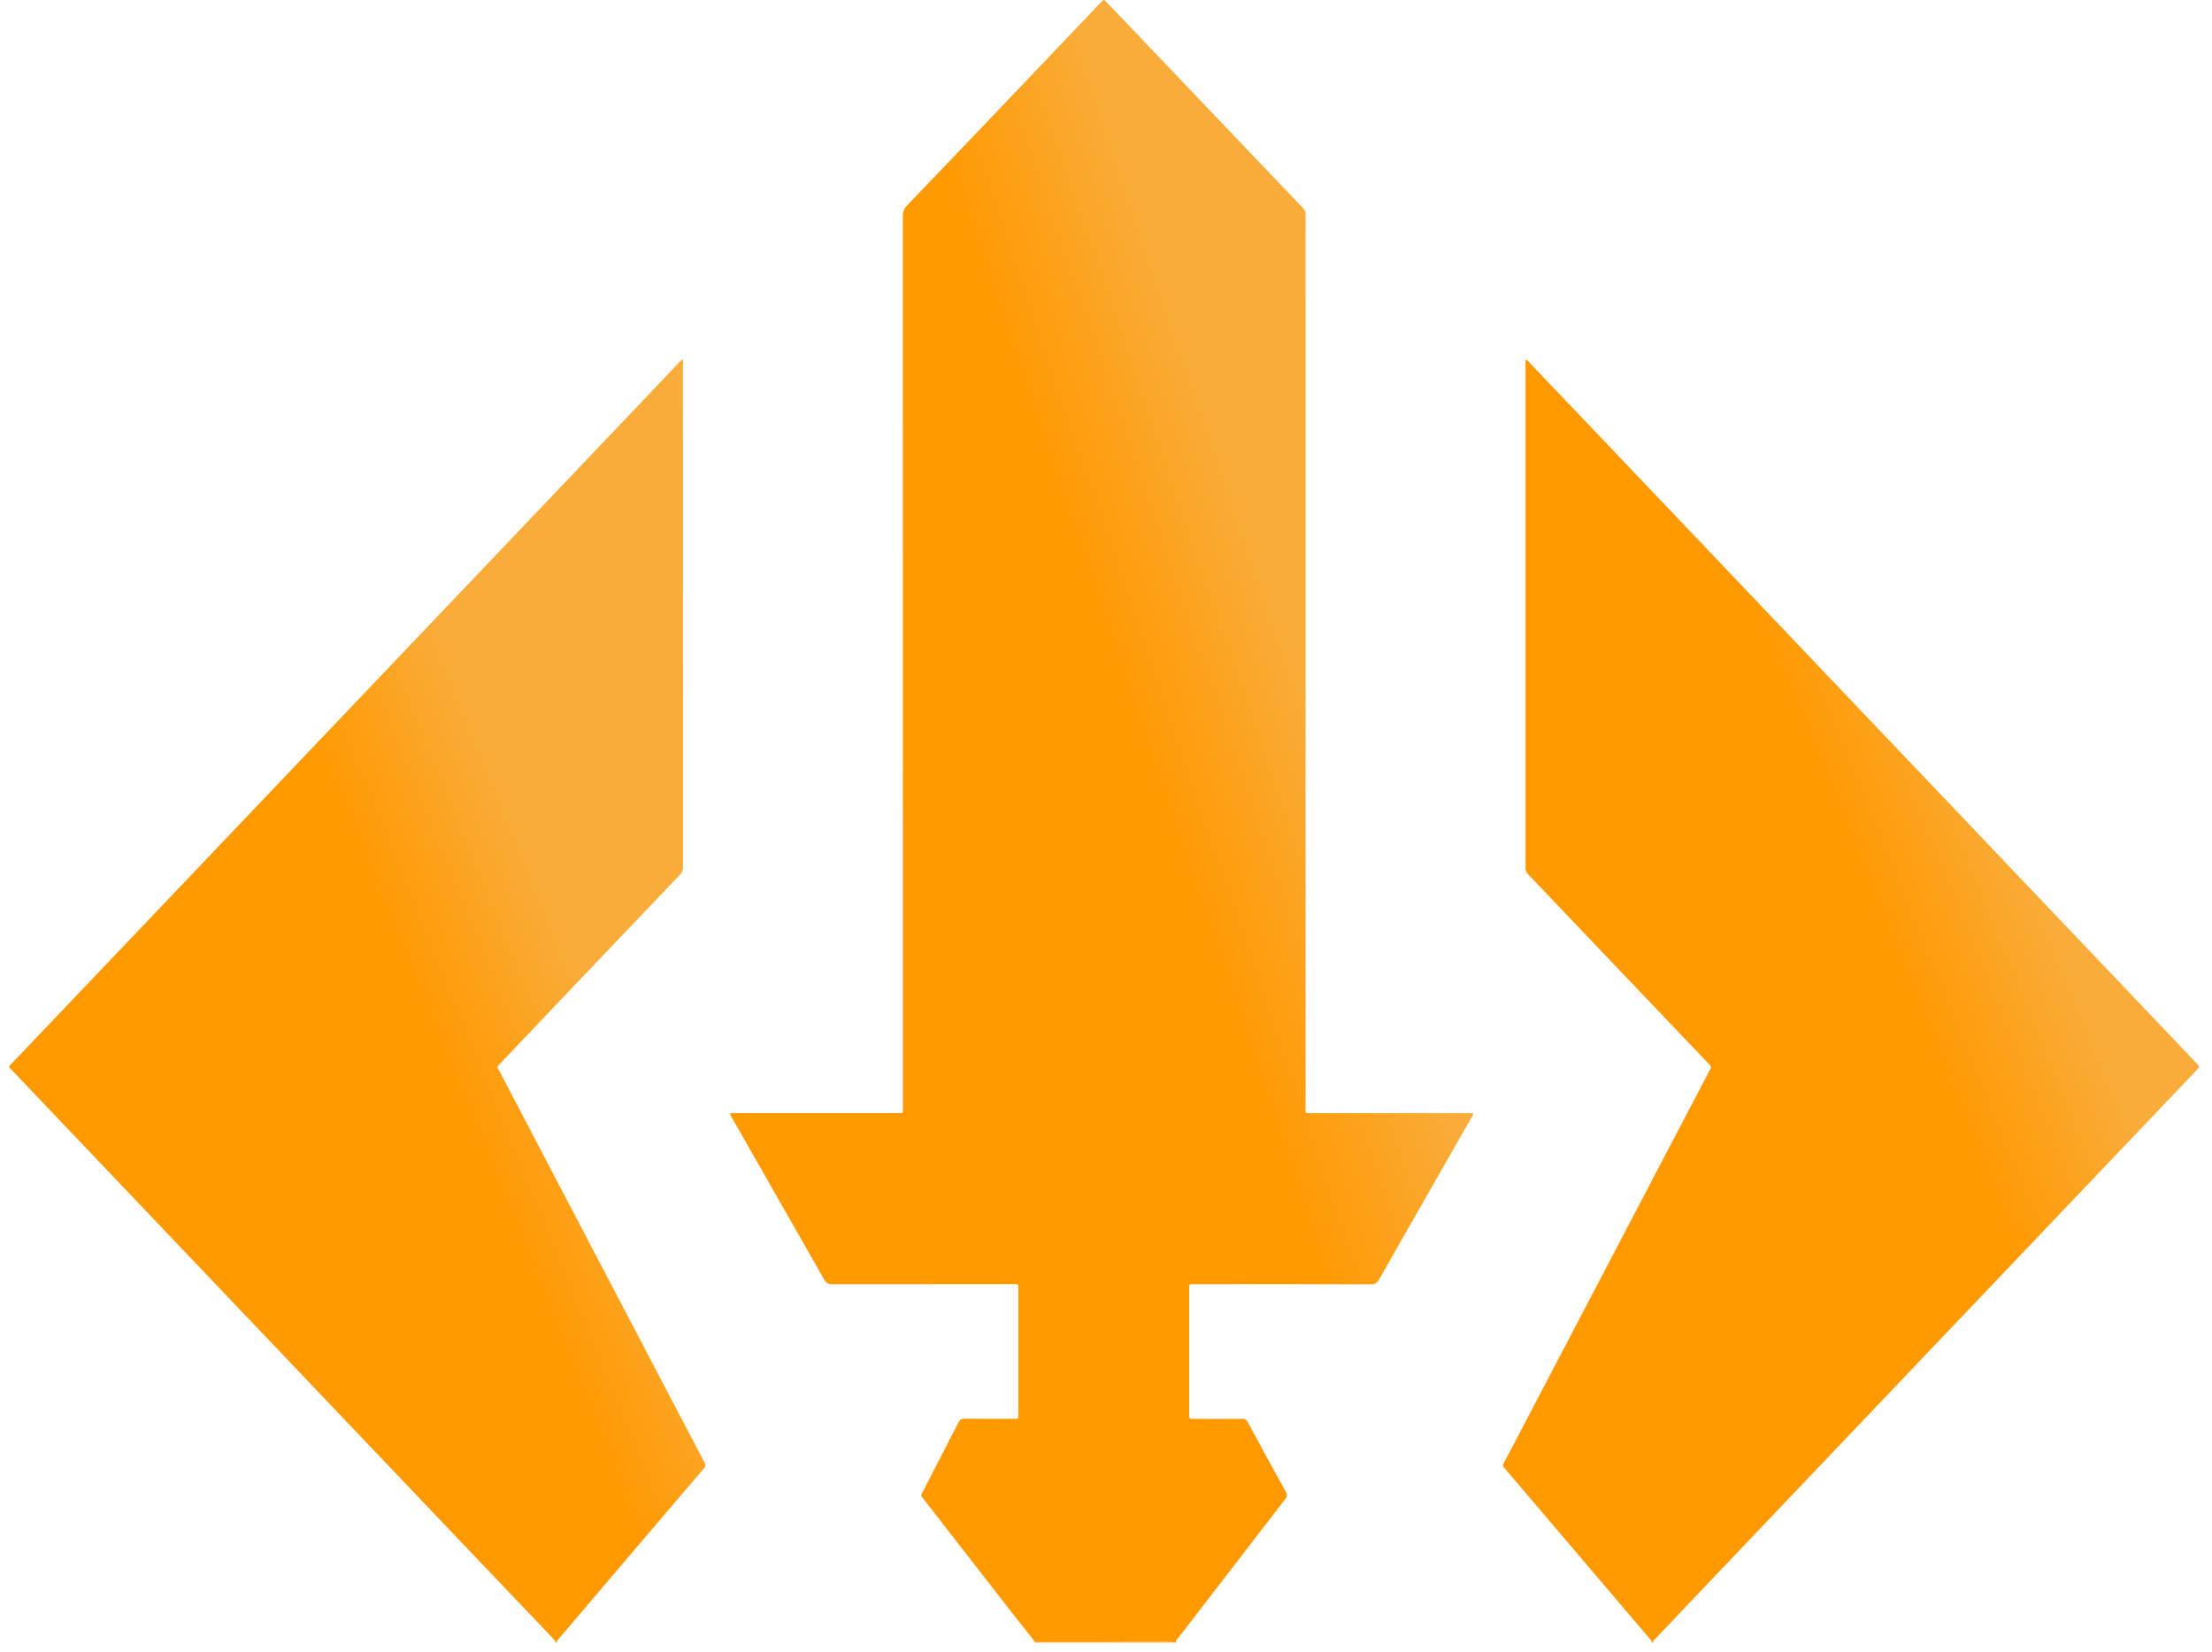
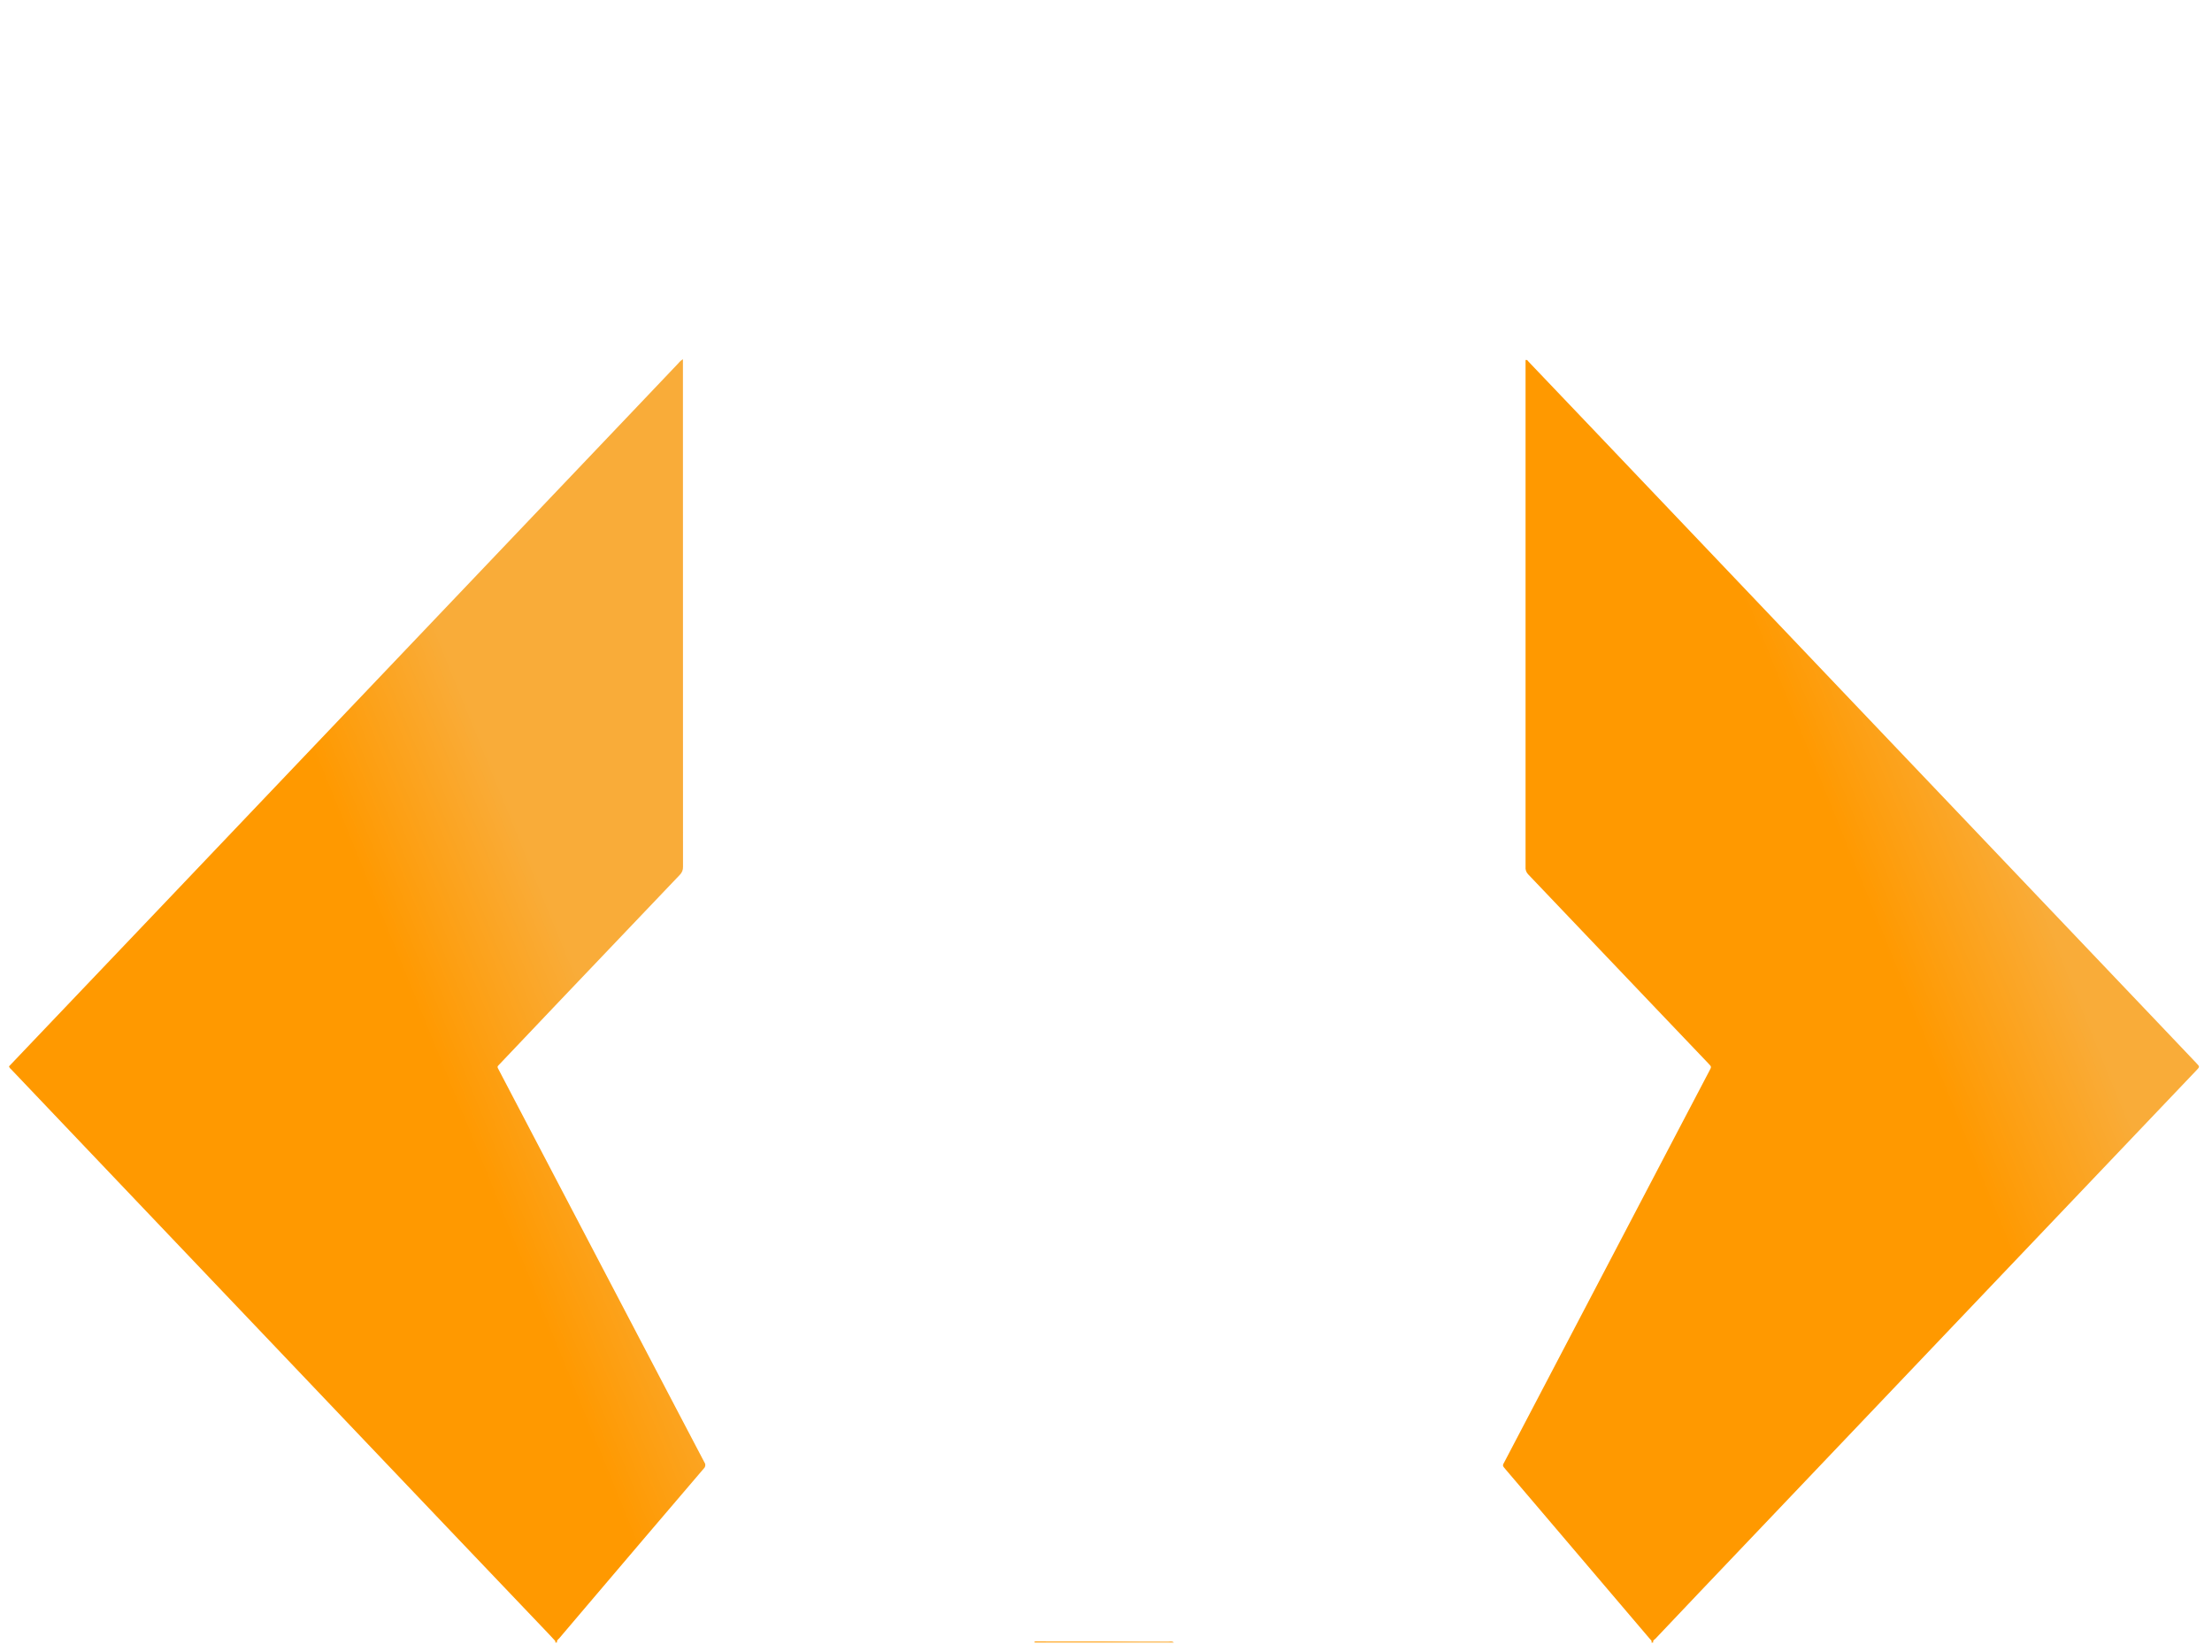
<svg xmlns="http://www.w3.org/2000/svg" width="158" height="118" viewBox="0 0 158 118" fill="none">
  <g id="Group 978">
-     <path id="Path 35" d="M73.906 117.246C73.354 116.547 72.799 115.85 72.251 115.148C70.179 112.487 68.108 109.824 66.04 107.16C65.707 106.732 65.742 106.883 65.978 106.422C66.802 104.816 67.638 103.215 68.457 101.606C68.49 101.517 68.553 101.442 68.634 101.393C68.715 101.344 68.811 101.323 68.905 101.334C70.048 101.346 71.192 101.34 72.336 101.34C72.428 101.34 72.519 101.34 72.611 101.337C72.628 101.338 72.645 101.336 72.661 101.33C72.677 101.324 72.692 101.315 72.704 101.302C72.716 101.29 72.726 101.275 72.731 101.259C72.737 101.243 72.739 101.225 72.737 101.208C72.737 101.128 72.74 101.048 72.74 100.966V92.083C72.737 92.037 72.737 91.992 72.74 91.946C72.764 91.759 72.67 91.704 72.501 91.719C72.409 91.727 72.317 91.719 72.226 91.719C67.971 91.719 63.716 91.721 59.462 91.726C59.341 91.739 59.218 91.714 59.112 91.654C59.006 91.594 58.922 91.502 58.871 91.391C56.678 87.536 54.481 83.684 52.28 79.835C52.231 79.748 52.189 79.655 52.13 79.541C52.264 79.502 52.405 79.49 52.544 79.506C56.375 79.506 60.206 79.506 64.038 79.506C64.553 79.506 64.496 79.573 64.496 79.052C64.496 57.839 64.494 36.627 64.491 15.414C64.485 15.28 64.507 15.146 64.556 15.022C64.605 14.897 64.68 14.784 64.776 14.691C67.831 11.505 70.88 8.313 73.923 5.116C75.47 3.494 77.016 1.871 78.56 0.246C78.599 0.205 78.638 0.163 78.679 0.123C78.842 -0.038 78.845 -0.041 79.001 0.115C79.194 0.308 79.382 0.509 79.572 0.707C81.907 3.157 84.243 5.607 86.579 8.056C88.741 10.324 90.904 12.592 93.067 14.858C93.131 14.921 93.181 14.997 93.214 15.081C93.247 15.164 93.262 15.254 93.258 15.343C93.252 17.459 93.251 19.575 93.254 21.692C93.254 40.8 93.254 59.909 93.254 79.018C93.254 79.584 93.179 79.508 93.743 79.508C97.437 79.511 101.132 79.511 104.826 79.508H105.214C105.24 79.661 105.141 79.754 105.083 79.855C103.964 81.822 102.842 83.787 101.718 85.751C100.646 87.627 99.57 89.5 98.508 91.381C98.461 91.494 98.379 91.588 98.274 91.65C98.17 91.713 98.048 91.741 97.927 91.73C93.741 91.719 89.555 91.717 85.369 91.724C84.891 91.724 84.941 91.669 84.941 92.136C84.941 95.064 84.941 97.992 84.941 100.919C84.941 100.999 84.945 101.079 84.941 101.162C84.934 101.292 84.989 101.347 85.121 101.345C85.385 101.341 85.648 101.345 85.91 101.345C86.849 101.345 87.786 101.351 88.724 101.341C88.808 101.332 88.892 101.351 88.964 101.394C89.036 101.437 89.093 101.502 89.125 101.579C90.022 103.238 90.926 104.893 91.839 106.544C91.897 106.625 91.924 106.725 91.915 106.824C91.906 106.924 91.862 107.017 91.791 107.087C89.247 110.381 86.707 113.677 84.171 116.977C84.092 117.08 83.963 117.163 83.99 117.324H83.853C83.74 117.205 83.594 117.257 83.466 117.257C80.276 117.25 77.089 117.246 73.906 117.246Z" fill="url(#paint0_linear_1416_46111)" />
    <path id="Path 36" d="M117.955 117.319C118.02 117.191 117.907 117.131 117.849 117.06C116.902 115.944 115.953 114.829 115.003 113.716L109.312 107.028C108.734 106.35 108.158 105.668 107.578 104.993C107.281 104.647 107.312 104.702 107.498 104.345C109.183 101.126 110.87 97.907 112.559 94.688C114.945 90.133 117.332 85.577 119.719 81.022C120.515 79.503 121.311 77.985 122.109 76.466C122.252 76.195 122.254 76.194 122.04 75.97C120.801 74.671 119.562 73.372 118.323 72.073C115.263 68.86 112.202 65.647 109.141 62.435C109.076 62.365 109.028 62.282 108.998 62.191C108.968 62.101 108.958 62.005 108.968 61.91C108.968 57.987 108.968 54.065 108.968 50.142V25.717C109.097 25.675 109.136 25.784 109.191 25.842C110.795 27.52 112.397 29.201 113.997 30.882C115.306 32.257 116.615 33.631 117.923 35.006C120.659 37.882 123.396 40.756 126.132 43.628C127.89 45.475 129.648 47.322 131.406 49.17C134.197 52.102 136.989 55.033 139.781 57.964L146.475 64.996C149.203 67.862 151.932 70.728 154.66 73.593C155.401 74.372 156.142 75.151 156.882 75.931C157.13 76.192 157.131 76.192 156.89 76.445L151.283 82.334L143.005 91.026L136.287 98.082L128.055 106.729C125.807 109.087 123.56 111.448 121.313 113.81C120.288 114.887 119.265 115.966 118.244 117.046C118.174 117.119 118.032 117.167 118.092 117.318L117.955 117.319Z" fill="url(#paint1_linear_1416_46111)" />
    <path id="Path 37" d="M39.652 117.318C39.711 117.24 39.648 117.192 39.603 117.144C39.449 116.975 39.294 116.808 39.136 116.642C37.045 114.449 34.955 112.256 32.863 110.062C30.607 107.694 28.351 105.325 26.097 102.956L17.913 94.359L11.124 87.228C8.862 84.85 6.599 82.473 4.335 80.096C3.152 78.854 1.97 77.612 0.789 76.368C0.72 76.317 0.669 76.246 0.644 76.164C1.204 75.574 1.77 74.978 2.34 74.382L11.191 65.092C12.981 63.212 14.771 61.332 16.56 59.452C19.288 56.587 22.017 53.721 24.745 50.855C26.976 48.511 29.208 46.167 31.439 43.823L38.134 36.792C40.468 34.34 42.802 31.889 45.136 29.437C46.248 28.269 47.359 27.1 48.469 25.931C48.554 25.821 48.66 25.729 48.781 25.661V26.029C48.781 37.991 48.783 49.953 48.786 61.915C48.79 62.021 48.772 62.127 48.733 62.225C48.693 62.324 48.633 62.413 48.557 62.487C45.697 65.481 42.841 68.477 39.989 71.477C38.562 72.976 37.136 74.477 35.712 75.979C35.491 76.213 35.496 76.164 35.656 76.47C37.454 79.903 39.251 83.335 41.048 86.767C43.414 91.283 45.779 95.798 48.145 100.313C48.866 101.69 49.588 103.066 50.312 104.442C50.361 104.508 50.385 104.591 50.377 104.673C50.37 104.756 50.332 104.832 50.271 104.889C47.492 108.14 44.719 111.395 41.951 114.654C41.284 115.437 40.615 116.219 39.953 117.007C39.879 117.094 39.743 117.162 39.79 117.318L39.652 117.318Z" fill="url(#paint2_linear_1416_46111)" />
    <path id="Path 38" d="M73.906 117.246C77.091 117.246 80.274 117.247 83.458 117.251C83.59 117.251 83.734 117.199 83.846 117.318H73.897L73.906 117.246Z" fill="url(#paint3_linear_1416_46111)" />
  </g>
  <defs>
    <linearGradient id="paint0_linear_1416_46111" x1="70.712" y1="115.944" x2="165.225" y2="83.868" gradientUnits="userSpaceOnUse">
      <stop offset="0.3" stop-color="#FF9900" />
      <stop offset="0.428" stop-color="#F9AC39" />
    </linearGradient>
    <linearGradient id="paint1_linear_1416_46111" x1="124.756" y1="116.241" x2="209.429" y2="81.779" gradientUnits="userSpaceOnUse">
      <stop offset="0.3" stop-color="#FF9900" />
      <stop offset="0.428" stop-color="#F9AC39" />
    </linearGradient>
    <linearGradient id="paint2_linear_1416_46111" x1="18.052" y1="116.24" x2="102.763" y2="81.764" gradientUnits="userSpaceOnUse">
      <stop offset="0.3" stop-color="#FF9900" />
      <stop offset="0.428" stop-color="#F9AC39" />
    </linearGradient>
    <linearGradient id="paint3_linear_1416_46111" x1="77.379" y1="117.317" x2="77.381" y2="117.11" gradientUnits="userSpaceOnUse">
      <stop offset="0.3" stop-color="#FF9900" />
      <stop offset="0.428" stop-color="#F9AC39" />
    </linearGradient>
  </defs>
</svg>